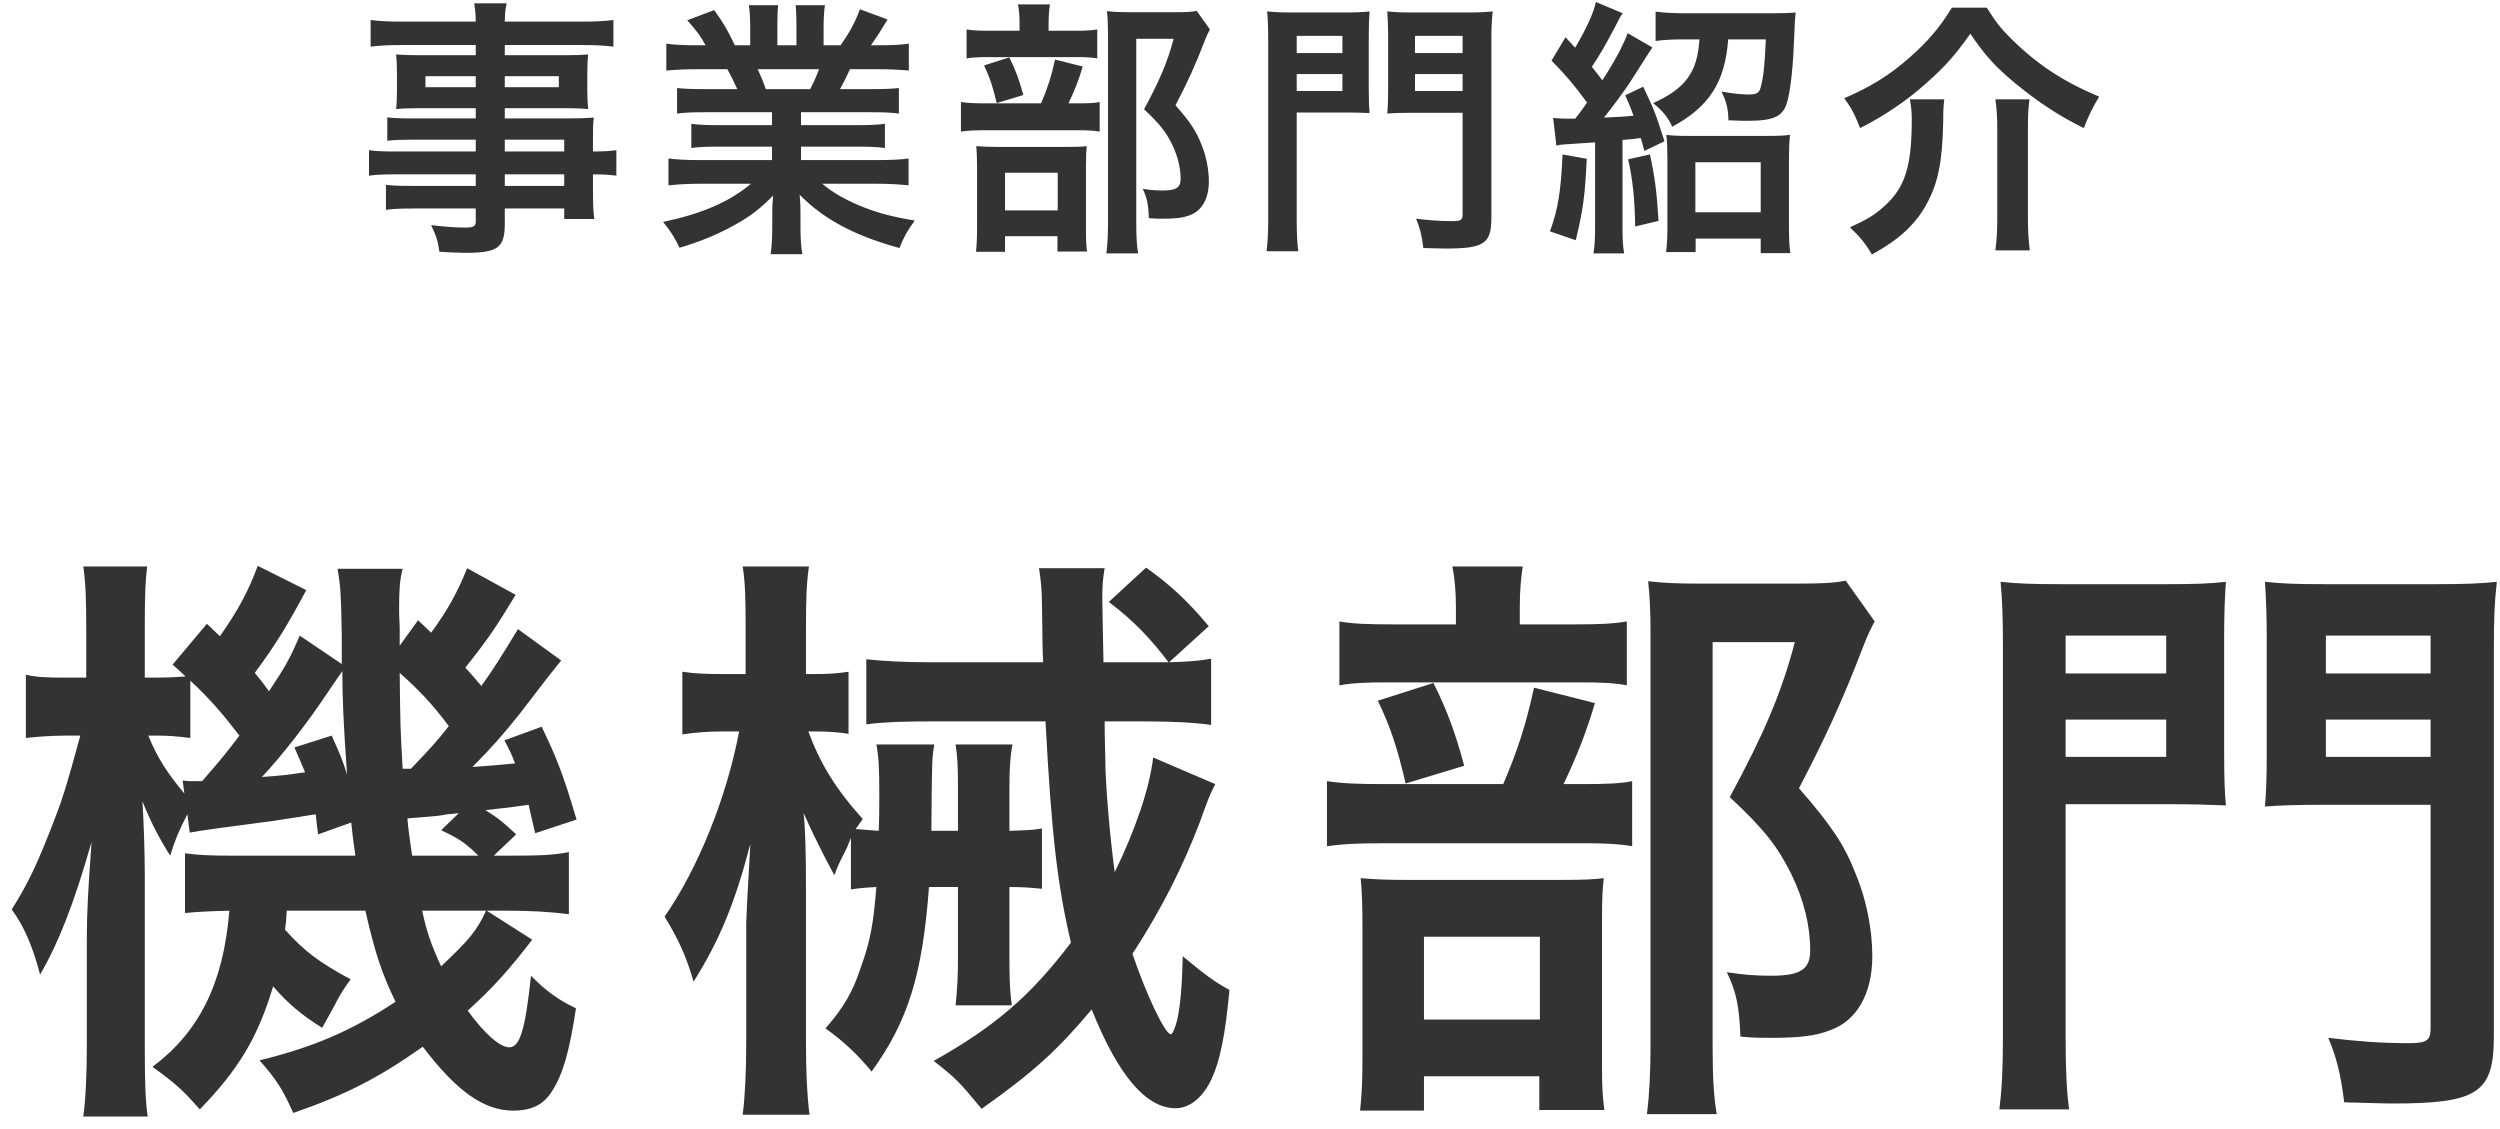
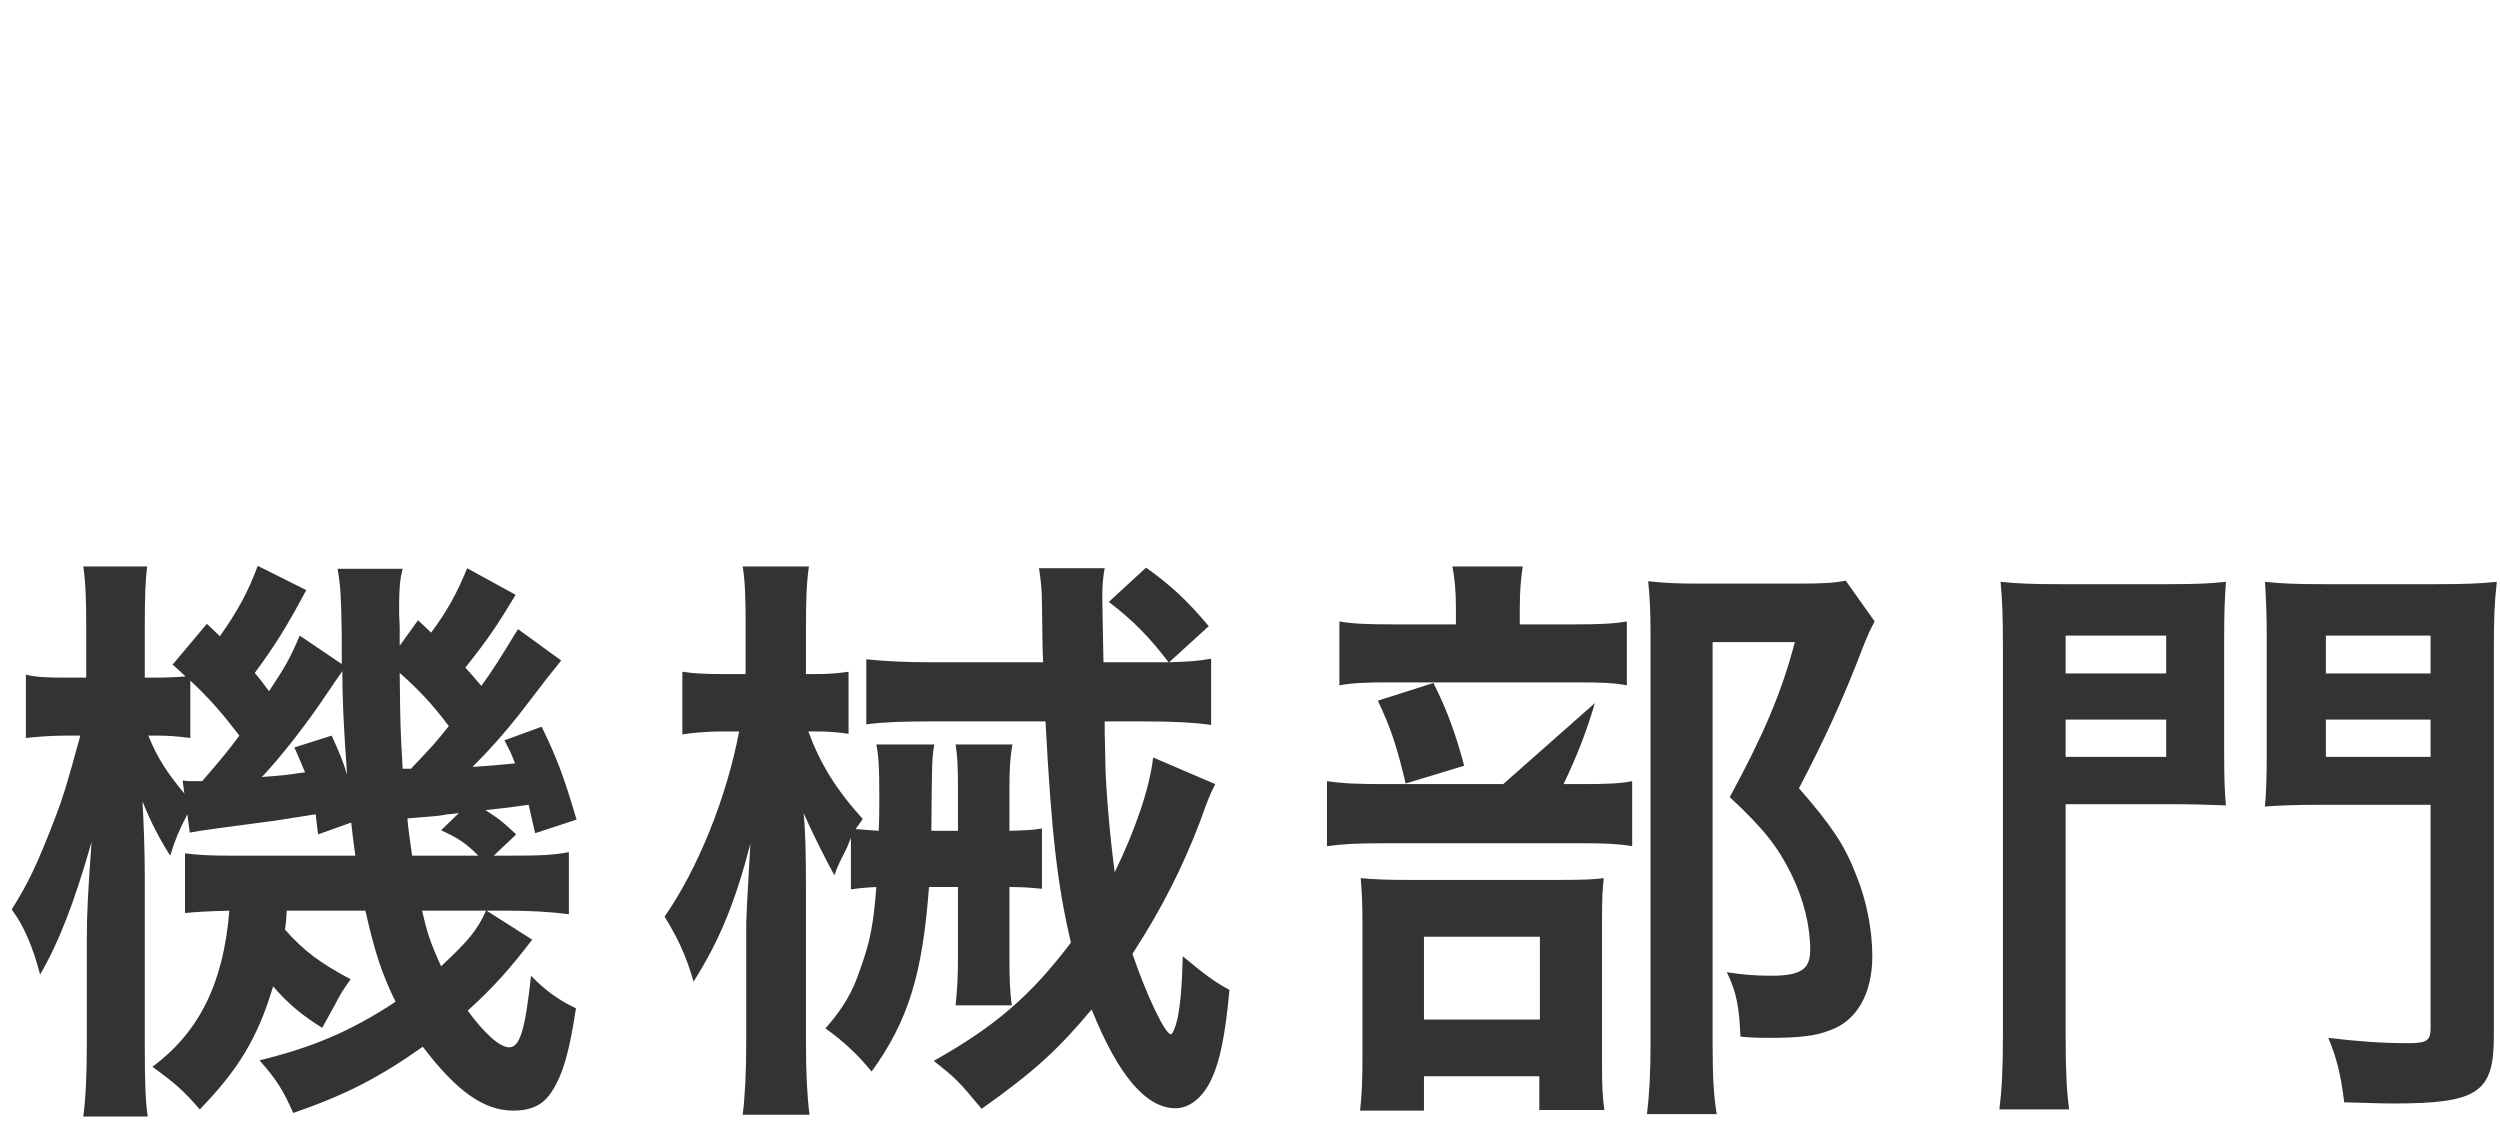
<svg xmlns="http://www.w3.org/2000/svg" width="186px" height="84px">
-   <path fill-rule="evenodd" fill="rgb(51, 51, 51)" d="M185.544,48.216 L185.544,77.084 C185.544,81.308 184.356,82.100 178.019,82.100 C177.227,82.100 176.214,82.056 174.410,82.012 C174.146,79.900 173.838,78.668 173.222,77.216 C175.422,77.480 177.183,77.612 179.163,77.612 C180.527,77.612 180.835,77.436 180.835,76.512 L180.835,59.877 L172.562,59.877 C170.978,59.877 169.437,59.921 168.513,60.009 C168.601,58.997 168.645,57.897 168.645,56.005 L168.645,47.379 C168.645,45.883 168.601,44.651 168.513,43.287 C169.789,43.419 170.714,43.463 173.002,43.463 L181.187,43.463 C183.431,43.463 184.444,43.419 185.764,43.287 C185.588,44.827 185.544,46.015 185.544,48.216 ZM180.835,47.291 L173.046,47.291 L173.046,50.108 L180.835,50.108 L180.835,47.291 ZM180.835,53.540 L173.046,53.540 L173.046,56.313 L180.835,56.313 L180.835,53.540 ZM165.609,59.921 C164.553,59.877 163.100,59.833 161.560,59.833 L153.683,59.833 L153.683,77.128 C153.683,79.768 153.771,81.308 153.947,82.541 L148.754,82.541 C148.930,81.132 149.018,79.592 149.018,77.084 L149.018,48.260 C149.018,45.927 148.974,44.695 148.842,43.287 C150.119,43.419 151.131,43.463 153.331,43.463 L161.120,43.463 C163.409,43.463 164.421,43.419 165.609,43.287 C165.521,44.519 165.477,45.663 165.477,47.379 L165.477,56.005 C165.477,58.073 165.521,58.953 165.609,59.921 ZM161.164,47.291 L153.683,47.291 L153.683,50.108 L161.164,50.108 L161.164,47.291 ZM161.164,53.540 L153.683,53.540 L153.683,56.313 L161.164,56.313 L161.164,53.540 ZM133.843,58.645 C136.264,61.418 137.232,62.870 138.068,65.026 C138.860,66.918 139.300,69.163 139.300,71.143 C139.300,73.915 138.156,75.940 136.176,76.644 C135.075,77.084 133.843,77.216 131.687,77.216 C130.939,77.216 130.543,77.216 129.487,77.128 C129.399,74.839 129.179,73.783 128.474,72.331 C129.619,72.507 130.499,72.595 131.775,72.595 C133.975,72.595 134.679,72.111 134.679,70.703 C134.679,68.855 134.195,66.918 133.271,65.026 C132.259,63.002 131.291,61.726 128.694,59.305 C131.247,54.597 132.567,51.472 133.535,47.776 L127.418,47.776 L127.418,77.744 C127.418,80.120 127.506,81.616 127.726,82.893 L122.534,82.893 C122.710,81.484 122.798,79.768 122.798,77.876 L122.798,46.939 C122.798,45.663 122.754,44.431 122.622,43.243 C123.810,43.375 124.778,43.419 126.230,43.419 L133.843,43.419 C135.559,43.419 136.484,43.375 137.320,43.199 L139.476,46.235 C139.168,46.807 138.992,47.159 138.596,48.172 C137.100,52.088 135.691,55.125 133.843,58.645 ZM103.127,62.738 C100.970,62.738 100.002,62.782 98.726,62.958 L98.726,58.117 C99.914,58.293 100.926,58.337 103.171,58.337 L111.840,58.337 C112.896,55.873 113.556,53.848 114.128,51.164 L118.661,52.308 C118.045,54.420 117.297,56.313 116.329,58.337 L117.649,58.337 C119.541,58.337 120.597,58.293 121.433,58.117 L121.433,62.958 C120.465,62.782 119.321,62.738 117.869,62.738 L103.127,62.738 ZM108.936,56.973 L104.579,58.293 C103.963,55.653 103.479,54.156 102.511,52.132 L106.647,50.812 C107.659,52.836 108.276,54.509 108.936,56.973 ZM103.259,50.768 C101.631,50.768 100.618,50.812 99.650,50.988 L99.650,46.235 C100.662,46.411 101.675,46.455 103.831,46.455 L108.320,46.455 L108.320,45.223 C108.320,43.991 108.232,43.023 108.056,42.143 L113.292,42.143 C113.160,43.023 113.072,43.947 113.072,45.223 L113.072,46.455 L117.033,46.455 C119.013,46.455 119.981,46.411 121.037,46.235 L121.037,50.988 C120.113,50.812 119.233,50.768 117.341,50.768 L103.259,50.768 ZM87.600,75.808 C87.820,74.795 87.952,73.211 87.996,71.143 C89.624,72.507 90.416,73.079 91.472,73.651 C91.164,76.996 90.768,78.932 90.152,80.252 C89.536,81.616 88.524,82.453 87.468,82.453 C85.267,82.453 83.199,80.032 81.219,75.103 C78.754,78.052 76.950,79.724 73.033,82.497 C71.317,80.428 71.141,80.252 69.469,78.932 C74.002,76.380 76.642,74.135 79.678,70.131 C78.666,65.862 78.226,61.990 77.786,53.672 L69.293,53.672 C67.181,53.672 65.772,53.716 64.452,53.892 L64.452,49.052 C65.772,49.184 67.181,49.272 69.249,49.272 L77.610,49.272 C77.566,48.348 77.566,48.348 77.522,44.915 C77.522,43.947 77.434,43.111 77.302,42.275 L82.187,42.275 C82.055,43.023 82.011,43.595 82.011,44.431 C82.011,45.311 82.055,46.631 82.099,49.272 L85.751,49.272 C86.147,49.272 86.367,49.272 86.939,49.272 C85.575,47.467 84.299,46.147 82.495,44.783 L85.267,42.231 C87.115,43.551 88.304,44.651 89.932,46.587 L86.983,49.272 C88.436,49.228 89.096,49.184 90.108,49.008 L90.108,53.936 C88.876,53.760 87.380,53.672 85.135,53.672 L82.187,53.672 C82.187,54.420 82.187,54.420 82.231,56.313 C82.231,58.337 82.583,62.298 82.935,64.894 C84.475,61.726 85.531,58.645 85.795,56.357 L90.416,58.337 C90.020,59.085 89.844,59.569 89.272,61.153 C87.996,64.498 86.455,67.578 84.255,70.967 C85.267,73.959 86.675,76.952 87.115,76.952 C87.247,76.952 87.468,76.380 87.600,75.808 ZM63.660,61.682 C64.144,61.726 64.716,61.770 65.376,61.814 C65.420,60.889 65.420,60.141 65.420,59.217 C65.420,57.061 65.376,56.269 65.200,55.389 L69.513,55.389 C69.337,56.445 69.337,56.445 69.293,61.814 L71.273,61.814 L71.273,58.557 C71.273,57.017 71.229,56.225 71.097,55.389 L75.322,55.389 C75.146,56.401 75.102,57.237 75.102,58.645 L75.102,61.814 C76.290,61.770 76.774,61.770 77.522,61.638 L77.522,66.126 C76.598,66.038 76.114,65.994 75.102,65.994 L75.102,71.275 C75.102,72.947 75.146,73.827 75.278,74.795 L71.097,74.795 C71.229,73.431 71.273,72.639 71.273,71.275 L71.273,65.994 L69.117,65.994 C68.633,72.507 67.577,75.940 64.848,79.724 C63.836,78.492 62.824,77.524 61.416,76.512 C62.692,75.059 63.440,73.827 64.012,72.067 C64.760,69.999 64.980,68.767 65.200,65.994 C64.320,66.038 63.924,66.082 63.308,66.170 L63.308,62.342 C63.176,62.650 63.088,62.870 63.044,63.002 C62.472,64.146 62.384,64.278 62.076,65.114 C61.416,63.926 60.360,61.814 59.788,60.493 C59.920,61.770 59.964,63.442 59.964,66.302 L59.964,77.524 C59.964,79.856 60.052,81.572 60.228,82.937 L55.255,82.937 C55.431,81.572 55.519,79.724 55.519,77.524 L55.519,68.679 C55.519,68.415 55.607,66.478 55.827,62.782 C54.683,67.182 53.539,69.955 51.602,73.035 C51.030,71.055 50.458,69.867 49.446,68.194 C51.954,64.586 54.067,59.305 54.991,54.420 L53.715,54.420 C52.659,54.420 51.602,54.509 50.766,54.641 L50.766,49.976 C51.602,50.108 52.438,50.152 53.891,50.152 L55.475,50.152 L55.475,46.675 C55.475,44.387 55.431,43.243 55.255,42.143 L60.184,42.143 C60.008,43.375 59.964,44.563 59.964,46.675 L59.964,50.152 L60.492,50.152 C61.680,50.152 62.252,50.108 63.132,49.976 L63.132,54.597 C62.296,54.465 61.592,54.420 60.580,54.420 L60.140,54.420 C61.020,56.797 62.164,58.689 64.188,60.933 L63.660,61.682 ZM40.300,54.068 C41.400,56.357 41.884,57.545 42.896,60.977 L39.816,61.990 C39.596,61.021 39.508,60.713 39.332,59.877 C38.451,60.009 37.395,60.141 36.119,60.273 C37.131,60.933 37.219,60.977 38.407,62.078 L36.735,63.662 L37.703,63.662 C40.344,63.662 41.136,63.618 42.324,63.398 L42.324,68.018 C41.004,67.842 39.420,67.754 37.703,67.754 L36.207,67.754 L39.596,69.911 C37.879,72.155 36.647,73.519 34.799,75.191 C36.075,76.952 37.219,77.920 37.879,77.920 C38.671,77.920 39.068,76.688 39.508,72.595 C40.564,73.695 41.620,74.443 42.852,75.015 C42.368,78.228 41.884,79.944 41.048,81.220 C40.432,82.189 39.552,82.629 38.187,82.629 C35.987,82.629 33.963,81.176 31.454,77.876 C28.286,80.120 25.778,81.440 21.817,82.805 C21.069,81.132 20.629,80.384 19.309,78.888 C23.269,77.920 26.086,76.732 29.430,74.531 C28.418,72.463 27.890,70.879 27.186,67.754 L21.333,67.754 C21.289,68.459 21.289,68.635 21.201,69.163 C22.653,70.791 23.797,71.627 26.086,72.859 C25.514,73.651 25.250,74.091 24.897,74.795 C24.281,75.896 24.281,75.896 23.973,76.468 C22.521,75.588 21.377,74.619 20.321,73.387 C19.177,77.216 17.724,79.592 14.864,82.541 C13.632,81.132 13.104,80.648 11.344,79.372 C14.820,76.776 16.624,73.167 17.064,67.754 C15.436,67.798 14.644,67.842 13.764,67.930 L13.764,63.486 C14.820,63.618 15.524,63.662 17.372,63.662 L26.438,63.662 C26.262,62.386 26.218,62.034 26.130,61.197 L23.665,62.078 C23.577,61.329 23.533,61.065 23.489,60.581 C22.345,60.757 21.597,60.889 20.409,61.065 C17.020,61.506 14.732,61.814 14.116,61.946 L13.940,60.581 C13.280,61.858 13.016,62.518 12.664,63.662 C11.828,62.342 11.212,61.153 10.595,59.613 C10.683,60.845 10.771,63.442 10.771,64.982 L10.771,77.656 C10.771,80.384 10.815,81.924 10.991,83.069 L6.195,83.069 C6.371,81.836 6.459,79.944 6.459,77.656 L6.459,69.911 C6.459,67.930 6.547,66.346 6.811,62.650 C5.491,67.270 4.347,70.175 2.982,72.507 C2.454,70.483 1.794,68.899 0.870,67.666 C2.058,65.774 2.762,64.366 4.170,60.669 C4.611,59.525 4.963,58.469 5.975,54.729 L4.919,54.729 C3.818,54.729 2.718,54.817 1.926,54.905 L1.926,50.196 C2.674,50.372 3.334,50.416 4.919,50.416 L6.415,50.416 L6.415,46.763 C6.415,44.651 6.371,43.287 6.195,42.143 L10.947,42.143 C10.815,43.199 10.771,44.387 10.771,46.719 L10.771,50.416 L11.564,50.416 C12.488,50.416 13.280,50.372 13.808,50.328 C13.500,50.020 13.324,49.888 12.840,49.448 L15.392,46.411 L16.360,47.335 C17.724,45.399 18.473,43.991 19.177,42.099 L22.785,43.903 C21.377,46.543 20.541,47.908 18.957,50.064 C19.397,50.592 19.573,50.812 20.013,51.428 C21.201,49.624 21.509,49.140 22.301,47.291 L25.426,49.404 C25.426,48.524 25.426,47.776 25.426,47.335 C25.382,44.299 25.338,43.639 25.118,42.319 L29.958,42.319 C29.738,43.155 29.694,43.903 29.694,45.267 C29.694,45.399 29.694,45.971 29.738,46.675 C29.738,46.983 29.738,47.467 29.738,48.040 L31.102,46.147 C31.630,46.631 31.938,46.939 32.071,47.071 C33.259,45.487 34.051,44.035 34.755,42.275 L38.363,44.255 C36.955,46.587 36.339,47.511 34.623,49.668 C35.151,50.240 35.239,50.372 35.811,51.032 C36.735,49.756 37.131,49.096 38.539,46.807 L41.752,49.140 C40.828,50.284 40.828,50.284 38.671,53.100 C37.483,54.597 36.515,55.697 35.151,57.061 C36.471,56.973 36.955,56.929 38.319,56.797 C38.055,56.093 37.923,55.829 37.527,55.081 L40.300,54.068 ZM14.160,50.636 L14.160,54.905 C13.060,54.773 12.576,54.729 11.652,54.729 L11.035,54.729 C11.696,56.357 12.400,57.457 13.720,59.041 L13.588,58.073 C13.896,58.117 14.072,58.117 14.248,58.117 C14.468,58.117 14.688,58.117 15.040,58.117 C16.536,56.401 17.020,55.785 17.812,54.729 C16.492,53.012 15.568,51.956 14.160,50.636 ZM25.470,49.932 C24.941,50.680 24.809,50.900 24.501,51.340 C22.873,53.804 20.937,56.269 19.485,57.809 C21.201,57.677 21.201,57.677 22.697,57.457 C22.389,56.753 22.301,56.489 21.905,55.609 L24.677,54.729 C25.294,56.093 25.514,56.621 25.822,57.633 C25.558,53.936 25.470,51.912 25.470,49.932 ZM32.819,71.891 C34.887,69.955 35.503,69.207 36.163,67.754 L31.410,67.754 C31.762,69.383 32.071,70.263 32.819,71.891 ZM29.738,50.064 C29.782,54.068 29.782,54.068 29.958,57.193 C30.222,57.193 30.310,57.193 30.574,57.193 C32.291,55.389 32.291,55.389 33.391,54.024 C32.247,52.484 31.190,51.340 29.738,50.064 ZM32.819,61.770 L34.139,60.493 C33.743,60.537 33.479,60.581 33.303,60.581 C32.555,60.713 32.555,60.713 31.410,60.801 C31.366,60.801 30.926,60.845 30.310,60.889 C30.398,61.902 30.442,62.034 30.662,63.662 L35.591,63.662 C34.623,62.694 34.051,62.342 32.819,61.770 ZM101.367,68.943 C101.367,67.138 101.323,66.346 101.235,65.334 C102.247,65.422 103.127,65.466 104.755,65.466 L116.109,65.466 C117.913,65.466 118.661,65.422 119.321,65.334 C119.233,66.126 119.189,66.698 119.189,68.591 L119.189,79.284 C119.189,80.824 119.233,81.616 119.365,82.585 L114.524,82.585 L114.524,80.076 L105.943,80.076 L105.943,82.629 L101.191,82.629 C101.323,81.396 101.367,80.340 101.367,78.492 L101.367,68.943 ZM105.943,75.852 L114.568,75.852 L114.568,69.691 L105.943,69.691 L105.943,75.852 Z" />
-   <path fill-rule="evenodd" fill="rgb(51, 51, 51)" d="M155.038,9.530 C153.237,8.650 151.717,7.650 149.997,6.250 C148.496,5.009 147.696,4.149 146.596,2.509 C145.456,4.109 144.755,4.909 143.315,6.190 C141.915,7.450 140.154,8.650 138.394,9.530 C137.954,8.430 137.774,8.090 137.214,7.310 C139.194,6.450 140.555,5.610 142.015,4.329 C143.395,3.129 144.355,2.009 145.216,0.569 L147.816,0.569 C148.496,1.649 148.856,2.109 149.597,2.849 C151.537,4.769 153.457,6.050 156.178,7.190 C155.718,7.930 155.338,8.730 155.038,9.530 ZM132.998,7.470 C132.698,8.670 132.037,8.990 129.937,8.990 C129.737,8.990 129.657,8.990 128.597,8.950 C128.577,8.070 128.437,7.530 128.077,6.810 C128.957,6.970 129.557,7.030 130.117,7.030 C130.677,7.030 130.877,6.910 130.977,6.550 C131.197,5.830 131.297,4.849 131.377,2.929 L128.577,2.929 C128.337,6.130 127.176,7.930 124.416,9.430 C124.096,8.730 123.736,8.290 122.996,7.670 C125.396,6.590 126.296,5.370 126.436,2.929 L125.296,2.929 C124.436,2.929 123.716,2.969 123.176,3.049 L123.176,0.869 C123.796,0.949 124.616,0.989 125.416,0.989 L131.717,0.989 C132.518,0.989 133.198,0.969 133.598,0.929 C133.558,1.249 133.538,1.449 133.498,2.529 C133.418,4.809 133.258,6.410 132.998,7.470 ZM119.335,8.750 C120.755,8.690 120.835,8.670 121.535,8.610 C121.315,8.010 121.235,7.790 120.915,7.090 L122.255,6.450 C123.136,8.330 123.136,8.330 123.836,10.511 L122.335,11.231 C122.215,10.751 122.175,10.591 122.075,10.271 C121.435,10.351 121.435,10.351 120.715,10.411 L120.715,16.752 C120.715,17.772 120.735,18.252 120.835,18.852 L118.555,18.852 C118.655,18.232 118.675,17.732 118.675,16.732 L118.675,10.591 C118.114,10.631 117.814,10.651 117.194,10.691 C116.294,10.751 116.114,10.751 115.794,10.831 L115.554,8.770 C115.854,8.810 116.174,8.830 116.834,8.830 C116.934,8.830 117.034,8.830 117.194,8.830 C117.654,8.250 117.794,8.050 118.074,7.630 C117.074,6.270 116.654,5.770 115.434,4.509 L116.474,2.769 C116.694,3.009 116.934,3.269 117.194,3.549 C118.034,2.109 118.555,0.989 118.735,0.148 L120.735,0.989 C120.575,1.189 120.575,1.189 120.135,2.049 C119.355,3.509 119.135,3.909 118.435,4.969 C118.755,5.390 118.915,5.570 119.215,5.970 C120.095,4.629 120.815,3.289 121.095,2.469 L122.936,3.529 C122.896,3.569 122.355,4.429 121.295,6.090 C120.875,6.730 119.955,7.990 119.335,8.750 ZM118.054,11.811 C117.934,14.491 117.774,15.692 117.234,17.872 L115.314,17.212 C115.894,15.652 116.134,14.291 116.254,11.491 L118.054,11.811 ZM110.958,16.212 C110.958,18.132 110.418,18.492 107.537,18.492 C107.177,18.492 106.717,18.472 105.897,18.452 C105.777,17.492 105.637,16.932 105.356,16.272 C106.357,16.392 107.157,16.452 108.057,16.452 C108.677,16.452 108.817,16.372 108.817,15.952 L108.817,8.390 L105.056,8.390 C104.336,8.390 103.636,8.410 103.216,8.450 C103.256,7.990 103.276,7.490 103.276,6.630 L103.276,2.709 C103.276,2.029 103.256,1.469 103.216,0.849 C103.796,0.909 104.216,0.929 105.256,0.929 L108.977,0.929 C109.997,0.929 110.458,0.909 111.058,0.849 C110.978,1.549 110.958,2.089 110.958,3.089 L110.958,16.212 ZM108.817,2.669 L105.276,2.669 L105.276,3.949 L108.817,3.949 L108.817,2.669 ZM108.817,5.510 L105.276,5.510 L105.276,6.770 L108.817,6.770 L108.817,5.510 ZM101.896,8.410 C101.416,8.390 100.755,8.370 100.055,8.370 L96.475,8.370 L96.475,16.232 C96.475,17.432 96.515,18.132 96.595,18.692 L94.234,18.692 C94.314,18.052 94.354,17.352 94.354,16.212 L94.354,3.109 C94.354,2.049 94.334,1.489 94.274,0.849 C94.854,0.909 95.314,0.929 96.315,0.929 L99.855,0.929 C100.896,0.929 101.356,0.909 101.896,0.849 C101.856,1.409 101.836,1.929 101.836,2.709 L101.836,6.630 C101.836,7.570 101.856,7.970 101.896,8.410 ZM99.875,2.669 L96.475,2.669 L96.475,3.949 L99.875,3.949 L99.875,2.669 ZM99.875,5.510 L96.475,5.510 L96.475,6.770 L99.875,6.770 L99.875,5.510 ZM87.457,7.830 C88.558,9.090 88.998,9.750 89.378,10.731 C89.738,11.591 89.938,12.611 89.938,13.511 C89.938,14.772 89.418,15.692 88.518,16.012 C88.017,16.212 87.457,16.272 86.477,16.272 C86.137,16.272 85.957,16.272 85.477,16.232 C85.437,15.192 85.337,14.712 85.017,14.051 C85.537,14.131 85.937,14.171 86.517,14.171 C87.517,14.171 87.837,13.951 87.837,13.311 C87.837,12.471 87.617,11.591 87.197,10.731 C86.737,9.810 86.297,9.230 85.117,8.130 C86.277,5.990 86.877,4.569 87.317,2.889 L84.537,2.889 L84.537,16.512 C84.537,17.592 84.577,18.272 84.677,18.852 L82.316,18.852 C82.396,18.212 82.436,17.432 82.436,16.572 L82.436,2.509 C82.436,1.929 82.416,1.369 82.356,0.829 C82.896,0.889 83.336,0.909 83.997,0.909 L87.457,0.909 C88.238,0.909 88.658,0.889 89.038,0.809 L90.018,2.189 C89.878,2.449 89.798,2.609 89.618,3.069 C88.938,4.849 88.298,6.230 87.457,7.830 ZM73.494,9.690 C72.514,9.690 72.074,9.710 71.494,9.790 L71.494,7.590 C72.034,7.670 72.494,7.690 73.514,7.690 L77.455,7.690 C77.935,6.570 78.235,5.650 78.495,4.429 L80.556,4.949 C80.276,5.910 79.936,6.770 79.496,7.690 L80.096,7.690 C80.956,7.690 81.436,7.670 81.816,7.590 L81.816,9.790 C81.376,9.710 80.856,9.690 80.196,9.690 L73.494,9.690 ZM76.135,7.070 L74.154,7.670 C73.874,6.470 73.654,5.790 73.214,4.869 L75.095,4.269 C75.555,5.190 75.835,5.950 76.135,7.070 ZM73.554,4.249 C72.814,4.249 72.354,4.269 71.914,4.349 L71.914,2.189 C72.374,2.269 72.834,2.289 73.814,2.289 L75.855,2.289 L75.855,1.729 C75.855,1.169 75.815,0.729 75.735,0.328 L78.115,0.328 C78.055,0.729 78.015,1.149 78.015,1.729 L78.015,2.289 L79.816,2.289 C80.716,2.289 81.156,2.269 81.636,2.189 L81.636,4.349 C81.216,4.269 80.816,4.249 79.956,4.249 L73.554,4.249 ZM68.058,16.412 C67.498,17.172 67.258,17.612 66.918,18.452 C63.557,17.532 61.296,16.312 59.496,14.491 C59.556,15.252 59.556,15.432 59.556,15.912 L59.556,16.892 C59.556,17.732 59.596,18.352 59.696,18.912 L57.336,18.912 C57.416,18.332 57.456,17.672 57.456,16.872 L57.456,15.912 C57.456,15.452 57.456,15.372 57.516,14.552 C56.575,15.512 55.835,16.092 54.635,16.752 C53.355,17.452 52.134,17.972 50.554,18.432 C50.234,17.732 49.854,17.132 49.334,16.512 C52.255,15.892 54.275,15.012 55.875,13.671 L52.154,13.671 C51.214,13.671 50.494,13.711 49.734,13.791 L49.734,11.791 C50.374,11.871 51.054,11.911 52.134,11.911 L57.436,11.911 L57.436,10.911 L53.475,10.911 C52.595,10.911 51.994,10.931 51.434,11.011 L51.434,9.210 C51.994,9.290 52.575,9.310 53.475,9.310 L57.436,9.310 L57.436,8.350 L52.435,8.350 C51.514,8.350 50.994,8.370 50.374,8.450 L50.374,6.550 C50.934,6.610 51.454,6.630 52.435,6.630 L54.855,6.630 C54.555,5.990 54.335,5.530 54.115,5.149 L51.954,5.149 C50.974,5.149 50.214,5.190 49.574,5.250 L49.574,3.249 C50.194,3.329 50.834,3.369 51.854,3.369 L52.495,3.369 C52.114,2.669 51.874,2.349 51.134,1.509 L53.135,0.749 C53.815,1.689 54.095,2.169 54.675,3.369 L55.815,3.369 L55.815,1.949 C55.815,1.349 55.775,0.789 55.715,0.388 L57.896,0.388 C57.856,0.749 57.836,1.189 57.836,1.869 L57.836,3.369 L59.256,3.369 L59.256,1.869 C59.256,1.229 59.236,0.769 59.196,0.388 L61.376,0.388 C61.316,0.769 61.276,1.309 61.276,1.949 L61.276,3.369 L62.537,3.369 C63.237,2.369 63.617,1.669 63.977,0.689 L66.037,1.449 C65.557,2.249 65.237,2.749 64.797,3.369 L65.357,3.369 C66.398,3.369 67.018,3.329 67.618,3.249 L67.618,5.250 C66.998,5.190 66.217,5.149 65.237,5.149 L63.237,5.149 C62.857,5.950 62.777,6.130 62.497,6.630 L64.817,6.630 C65.797,6.630 66.298,6.610 66.878,6.550 L66.878,8.450 C66.258,8.370 65.757,8.350 64.817,8.350 L59.596,8.350 L59.596,9.310 L63.777,9.310 C64.677,9.310 65.277,9.290 65.837,9.210 L65.837,11.011 C65.277,10.931 64.657,10.911 63.777,10.911 L59.596,10.911 L59.596,11.911 L65.177,11.911 C66.318,11.911 67.018,11.871 67.598,11.791 L67.598,13.791 C66.858,13.711 66.117,13.671 65.197,13.671 L61.176,13.671 C61.857,14.251 62.757,14.792 63.897,15.272 C65.177,15.812 66.217,16.092 68.058,16.412 ZM60.276,6.630 C60.576,6.050 60.736,5.690 60.936,5.149 L56.375,5.149 C56.655,5.750 56.775,6.050 56.976,6.630 L60.276,6.630 ZM44.117,14.131 C44.117,15.172 44.137,15.712 44.217,16.292 L41.977,16.292 L41.977,15.512 L37.556,15.512 L37.556,16.632 C37.556,18.432 37.056,18.812 34.615,18.812 C34.135,18.812 33.335,18.772 32.695,18.732 C32.575,17.932 32.455,17.532 32.075,16.752 C33.155,16.872 33.895,16.932 34.615,16.932 C35.236,16.932 35.396,16.832 35.396,16.472 L35.396,15.512 L30.695,15.512 C29.794,15.512 29.314,15.532 28.714,15.612 L28.714,13.751 C29.254,13.811 29.594,13.831 30.615,13.831 L35.396,13.831 L35.396,12.971 L29.654,12.971 C28.514,12.971 27.974,12.991 27.454,13.071 L27.454,11.171 C27.974,11.251 28.474,11.271 29.614,11.271 L35.396,11.271 L35.396,10.391 L30.655,10.391 C29.934,10.391 29.354,10.411 28.814,10.471 L28.814,8.730 C29.294,8.790 29.814,8.810 30.695,8.810 L35.396,8.810 L35.396,8.050 L31.155,8.050 C30.435,8.050 29.934,8.070 29.474,8.110 C29.514,7.690 29.534,7.270 29.534,6.770 L29.534,5.450 C29.534,4.889 29.514,4.529 29.474,4.049 C29.994,4.089 30.415,4.109 31.175,4.109 L35.396,4.109 L35.396,3.349 L29.914,3.349 C28.934,3.349 28.274,3.389 27.574,3.469 L27.574,1.489 C28.194,1.569 28.874,1.609 30.034,1.609 L35.396,1.609 C35.376,0.909 35.356,0.689 35.276,0.248 L37.696,0.248 C37.596,0.689 37.576,0.889 37.556,1.609 L43.177,1.609 C44.338,1.609 44.998,1.569 45.638,1.489 L45.638,3.469 C44.958,3.389 44.258,3.349 43.297,3.349 L37.556,3.349 L37.556,4.109 L42.077,4.109 C42.837,4.109 43.277,4.089 43.757,4.049 C43.717,4.489 43.697,4.829 43.697,5.450 L43.697,6.770 C43.697,7.370 43.717,7.670 43.757,8.110 C43.317,8.070 42.797,8.050 42.157,8.050 L37.556,8.050 L37.556,8.810 L42.037,8.810 C43.217,8.810 43.617,8.790 44.177,8.750 C44.117,9.250 44.117,9.530 44.117,10.571 L44.117,11.271 C44.978,11.271 45.458,11.231 45.858,11.171 L45.858,13.071 C45.378,13.011 44.998,12.971 44.117,12.971 L44.117,14.131 ZM35.396,5.670 L31.655,5.670 L31.655,6.490 L35.396,6.490 L35.396,5.670 ZM41.577,6.490 L41.577,5.670 L37.556,5.670 L37.556,6.490 L41.577,6.490 ZM41.977,10.391 L37.556,10.391 L37.556,11.271 L41.977,11.271 L41.977,10.391 ZM41.977,12.971 L37.556,12.971 L37.556,13.831 L41.977,13.831 L41.977,12.971 ZM72.694,12.511 C72.694,11.691 72.674,11.331 72.634,10.871 C73.094,10.911 73.494,10.931 74.235,10.931 L79.396,10.931 C80.216,10.931 80.556,10.911 80.856,10.871 C80.816,11.231 80.796,11.491 80.796,12.351 L80.796,17.212 C80.796,17.912 80.816,18.272 80.876,18.712 L78.675,18.712 L78.675,17.572 L74.775,17.572 L74.775,18.732 L72.614,18.732 C72.674,18.172 72.694,17.692 72.694,16.852 L72.694,12.511 ZM74.775,15.652 L78.695,15.652 L78.695,12.851 L74.775,12.851 L74.775,15.652 ZM123.396,16.432 L121.655,16.852 C121.635,14.892 121.475,13.371 121.135,11.851 L122.755,11.491 C123.116,13.151 123.276,14.351 123.396,16.432 ZM124.056,11.911 C124.056,11.111 124.036,10.591 123.976,10.031 C124.396,10.091 124.856,10.111 125.596,10.111 L131.497,10.111 C132.338,10.111 132.758,10.091 133.178,10.031 C133.118,10.551 133.098,11.071 133.098,11.931 L133.098,16.752 C133.098,17.652 133.118,18.252 133.198,18.832 L130.997,18.832 L130.997,17.752 L126.156,17.752 L126.156,18.752 L123.956,18.752 C124.036,18.172 124.056,17.492 124.056,16.692 L124.056,11.911 ZM126.136,15.792 L130.997,15.792 L130.997,12.071 L126.136,12.071 L126.136,15.792 ZM142.235,8.850 C142.235,8.370 142.195,7.930 142.095,7.390 L144.655,7.390 C144.595,7.890 144.575,8.190 144.575,9.050 C144.515,12.031 144.195,13.611 143.355,15.152 C142.515,16.712 141.255,17.852 139.274,18.932 C138.794,18.132 138.414,17.652 137.634,16.912 C138.914,16.332 139.434,16.012 140.114,15.412 C141.735,13.991 142.235,12.431 142.235,8.850 ZM148.456,7.390 L150.997,7.390 C150.897,8.050 150.877,8.590 150.877,9.610 L150.877,16.252 C150.877,17.152 150.917,17.832 151.017,18.632 L148.456,18.632 C148.556,17.892 148.596,17.152 148.596,16.272 L148.596,9.590 C148.596,8.750 148.556,8.050 148.456,7.390 Z" />
+   <path fill-rule="evenodd" fill="rgb(51, 51, 51)" d="M185.544,48.216 L185.544,77.084 C185.544,81.308 184.356,82.100 178.019,82.100 C177.227,82.100 176.214,82.056 174.410,82.012 C174.146,79.900 173.838,78.668 173.222,77.216 C175.422,77.480 177.183,77.612 179.163,77.612 C180.527,77.612 180.835,77.436 180.835,76.512 L180.835,59.877 L172.562,59.877 C170.978,59.877 169.437,59.921 168.513,60.009 C168.601,58.997 168.645,57.897 168.645,56.005 L168.645,47.379 C168.645,45.883 168.601,44.651 168.513,43.287 C169.789,43.419 170.714,43.463 173.002,43.463 L181.187,43.463 C183.431,43.463 184.444,43.419 185.764,43.287 C185.588,44.827 185.544,46.015 185.544,48.216 ZM180.835,47.291 L173.046,47.291 L173.046,50.108 L180.835,50.108 L180.835,47.291 ZM180.835,53.540 L173.046,53.540 L173.046,56.313 L180.835,56.313 L180.835,53.540 ZM165.609,59.921 C164.553,59.877 163.100,59.833 161.560,59.833 L153.683,59.833 L153.683,77.128 C153.683,79.768 153.771,81.308 153.947,82.541 L148.754,82.541 C148.930,81.132 149.018,79.592 149.018,77.084 L149.018,48.260 C149.018,45.927 148.974,44.695 148.842,43.287 C150.119,43.419 151.131,43.463 153.331,43.463 L161.120,43.463 C163.409,43.463 164.421,43.419 165.609,43.287 C165.521,44.519 165.477,45.663 165.477,47.379 L165.477,56.005 C165.477,58.073 165.521,58.953 165.609,59.921 ZM161.164,47.291 L153.683,47.291 L153.683,50.108 L161.164,50.108 L161.164,47.291 ZM161.164,53.540 L153.683,53.540 L153.683,56.313 L161.164,56.313 L161.164,53.540 ZM133.843,58.645 C136.264,61.418 137.232,62.870 138.068,65.026 C138.860,66.918 139.300,69.163 139.300,71.143 C139.300,73.915 138.156,75.940 136.176,76.644 C135.075,77.084 133.843,77.216 131.687,77.216 C130.939,77.216 130.543,77.216 129.487,77.128 C129.399,74.839 129.179,73.783 128.474,72.331 C129.619,72.507 130.499,72.595 131.775,72.595 C133.975,72.595 134.679,72.111 134.679,70.703 C134.679,68.855 134.195,66.918 133.271,65.026 C132.259,63.002 131.291,61.726 128.694,59.305 C131.247,54.597 132.567,51.472 133.535,47.776 L127.418,47.776 L127.418,77.744 C127.418,80.120 127.506,81.616 127.726,82.893 L122.534,82.893 C122.710,81.484 122.798,79.768 122.798,77.876 L122.798,46.939 C122.798,45.663 122.754,44.431 122.622,43.243 C123.810,43.375 124.778,43.419 126.230,43.419 L133.843,43.419 C135.559,43.419 136.484,43.375 137.320,43.199 L139.476,46.235 C139.168,46.807 138.992,47.159 138.596,48.172 C137.100,52.088 135.691,55.125 133.843,58.645 ZM103.127,62.738 C100.970,62.738 100.002,62.782 98.726,62.958 L98.726,58.117 C99.914,58.293 100.926,58.337 103.171,58.337 L111.840,58.337 L118.661,52.308 C118.045,54.420 117.297,56.313 116.329,58.337 L117.649,58.337 C119.541,58.337 120.597,58.293 121.433,58.117 L121.433,62.958 C120.465,62.782 119.321,62.738 117.869,62.738 L103.127,62.738 ZM108.936,56.973 L104.579,58.293 C103.963,55.653 103.479,54.156 102.511,52.132 L106.647,50.812 C107.659,52.836 108.276,54.509 108.936,56.973 ZM103.259,50.768 C101.631,50.768 100.618,50.812 99.650,50.988 L99.650,46.235 C100.662,46.411 101.675,46.455 103.831,46.455 L108.320,46.455 L108.320,45.223 C108.320,43.991 108.232,43.023 108.056,42.143 L113.292,42.143 C113.160,43.023 113.072,43.947 113.072,45.223 L113.072,46.455 L117.033,46.455 C119.013,46.455 119.981,46.411 121.037,46.235 L121.037,50.988 C120.113,50.812 119.233,50.768 117.341,50.768 L103.259,50.768 ZM87.600,75.808 C87.820,74.795 87.952,73.211 87.996,71.143 C89.624,72.507 90.416,73.079 91.472,73.651 C91.164,76.996 90.768,78.932 90.152,80.252 C89.536,81.616 88.524,82.453 87.468,82.453 C85.267,82.453 83.199,80.032 81.219,75.103 C78.754,78.052 76.950,79.724 73.033,82.497 C71.317,80.428 71.141,80.252 69.469,78.932 C74.002,76.380 76.642,74.135 79.678,70.131 C78.666,65.862 78.226,61.990 77.786,53.672 L69.293,53.672 C67.181,53.672 65.772,53.716 64.452,53.892 L64.452,49.052 C65.772,49.184 67.181,49.272 69.249,49.272 L77.610,49.272 C77.566,48.348 77.566,48.348 77.522,44.915 C77.522,43.947 77.434,43.111 77.302,42.275 L82.187,42.275 C82.055,43.023 82.011,43.595 82.011,44.431 C82.011,45.311 82.055,46.631 82.099,49.272 L85.751,49.272 C86.147,49.272 86.367,49.272 86.939,49.272 C85.575,47.467 84.299,46.147 82.495,44.783 L85.267,42.231 C87.115,43.551 88.304,44.651 89.932,46.587 L86.983,49.272 C88.436,49.228 89.096,49.184 90.108,49.008 L90.108,53.936 C88.876,53.760 87.380,53.672 85.135,53.672 L82.187,53.672 C82.187,54.420 82.187,54.420 82.231,56.313 C82.231,58.337 82.583,62.298 82.935,64.894 C84.475,61.726 85.531,58.645 85.795,56.357 L90.416,58.337 C90.020,59.085 89.844,59.569 89.272,61.153 C87.996,64.498 86.455,67.578 84.255,70.967 C85.267,73.959 86.675,76.952 87.115,76.952 C87.247,76.952 87.468,76.380 87.600,75.808 ZM63.660,61.682 C64.144,61.726 64.716,61.770 65.376,61.814 C65.420,60.889 65.420,60.141 65.420,59.217 C65.420,57.061 65.376,56.269 65.200,55.389 L69.513,55.389 C69.337,56.445 69.337,56.445 69.293,61.814 L71.273,61.814 L71.273,58.557 C71.273,57.017 71.229,56.225 71.097,55.389 L75.322,55.389 C75.146,56.401 75.102,57.237 75.102,58.645 L75.102,61.814 C76.290,61.770 76.774,61.770 77.522,61.638 L77.522,66.126 C76.598,66.038 76.114,65.994 75.102,65.994 L75.102,71.275 C75.102,72.947 75.146,73.827 75.278,74.795 L71.097,74.795 C71.229,73.431 71.273,72.639 71.273,71.275 L71.273,65.994 L69.117,65.994 C68.633,72.507 67.577,75.940 64.848,79.724 C63.836,78.492 62.824,77.524 61.416,76.512 C62.692,75.059 63.440,73.827 64.012,72.067 C64.760,69.999 64.980,68.767 65.200,65.994 C64.320,66.038 63.924,66.082 63.308,66.170 L63.308,62.342 C63.176,62.650 63.088,62.870 63.044,63.002 C62.472,64.146 62.384,64.278 62.076,65.114 C61.416,63.926 60.360,61.814 59.788,60.493 C59.920,61.770 59.964,63.442 59.964,66.302 L59.964,77.524 C59.964,79.856 60.052,81.572 60.228,82.937 L55.255,82.937 C55.431,81.572 55.519,79.724 55.519,77.524 L55.519,68.679 C55.519,68.415 55.607,66.478 55.827,62.782 C54.683,67.182 53.539,69.955 51.602,73.035 C51.030,71.055 50.458,69.867 49.446,68.194 C51.954,64.586 54.067,59.305 54.991,54.420 L53.715,54.420 C52.659,54.420 51.602,54.509 50.766,54.641 L50.766,49.976 C51.602,50.108 52.438,50.152 53.891,50.152 L55.475,50.152 L55.475,46.675 C55.475,44.387 55.431,43.243 55.255,42.143 L60.184,42.143 C60.008,43.375 59.964,44.563 59.964,46.675 L59.964,50.152 L60.492,50.152 C61.680,50.152 62.252,50.108 63.132,49.976 L63.132,54.597 C62.296,54.465 61.592,54.420 60.580,54.420 L60.140,54.420 C61.020,56.797 62.164,58.689 64.188,60.933 L63.660,61.682 ZM40.300,54.068 C41.400,56.357 41.884,57.545 42.896,60.977 L39.816,61.990 C39.596,61.021 39.508,60.713 39.332,59.877 C38.451,60.009 37.395,60.141 36.119,60.273 C37.131,60.933 37.219,60.977 38.407,62.078 L36.735,63.662 L37.703,63.662 C40.344,63.662 41.136,63.618 42.324,63.398 L42.324,68.018 C41.004,67.842 39.420,67.754 37.703,67.754 L36.207,67.754 L39.596,69.911 C37.879,72.155 36.647,73.519 34.799,75.191 C36.075,76.952 37.219,77.920 37.879,77.920 C38.671,77.920 39.068,76.688 39.508,72.595 C40.564,73.695 41.620,74.443 42.852,75.015 C42.368,78.228 41.884,79.944 41.048,81.220 C40.432,82.189 39.552,82.629 38.187,82.629 C35.987,82.629 33.963,81.176 31.454,77.876 C28.286,80.120 25.778,81.440 21.817,82.805 C21.069,81.132 20.629,80.384 19.309,78.888 C23.269,77.920 26.086,76.732 29.430,74.531 C28.418,72.463 27.890,70.879 27.186,67.754 L21.333,67.754 C21.289,68.459 21.289,68.635 21.201,69.163 C22.653,70.791 23.797,71.627 26.086,72.859 C25.514,73.651 25.250,74.091 24.897,74.795 C24.281,75.896 24.281,75.896 23.973,76.468 C22.521,75.588 21.377,74.619 20.321,73.387 C19.177,77.216 17.724,79.592 14.864,82.541 C13.632,81.132 13.104,80.648 11.344,79.372 C14.820,76.776 16.624,73.167 17.064,67.754 C15.436,67.798 14.644,67.842 13.764,67.930 L13.764,63.486 C14.820,63.618 15.524,63.662 17.372,63.662 L26.438,63.662 C26.262,62.386 26.218,62.034 26.130,61.197 L23.665,62.078 C23.577,61.329 23.533,61.065 23.489,60.581 C22.345,60.757 21.597,60.889 20.409,61.065 C17.020,61.506 14.732,61.814 14.116,61.946 L13.940,60.581 C13.280,61.858 13.016,62.518 12.664,63.662 C11.828,62.342 11.212,61.153 10.595,59.613 C10.683,60.845 10.771,63.442 10.771,64.982 L10.771,77.656 C10.771,80.384 10.815,81.924 10.991,83.069 L6.195,83.069 C6.371,81.836 6.459,79.944 6.459,77.656 L6.459,69.911 C6.459,67.930 6.547,66.346 6.811,62.650 C5.491,67.270 4.347,70.175 2.982,72.507 C2.454,70.483 1.794,68.899 0.870,67.666 C2.058,65.774 2.762,64.366 4.170,60.669 C4.611,59.525 4.963,58.469 5.975,54.729 L4.919,54.729 C3.818,54.729 2.718,54.817 1.926,54.905 L1.926,50.196 C2.674,50.372 3.334,50.416 4.919,50.416 L6.415,50.416 L6.415,46.763 C6.415,44.651 6.371,43.287 6.195,42.143 L10.947,42.143 C10.815,43.199 10.771,44.387 10.771,46.719 L10.771,50.416 L11.564,50.416 C12.488,50.416 13.280,50.372 13.808,50.328 C13.500,50.020 13.324,49.888 12.840,49.448 L15.392,46.411 L16.360,47.335 C17.724,45.399 18.473,43.991 19.177,42.099 L22.785,43.903 C21.377,46.543 20.541,47.908 18.957,50.064 C19.397,50.592 19.573,50.812 20.013,51.428 C21.201,49.624 21.509,49.140 22.301,47.291 L25.426,49.404 C25.426,48.524 25.426,47.776 25.426,47.335 C25.382,44.299 25.338,43.639 25.118,42.319 L29.958,42.319 C29.738,43.155 29.694,43.903 29.694,45.267 C29.694,45.399 29.694,45.971 29.738,46.675 C29.738,46.983 29.738,47.467 29.738,48.040 L31.102,46.147 C31.630,46.631 31.938,46.939 32.071,47.071 C33.259,45.487 34.051,44.035 34.755,42.275 L38.363,44.255 C36.955,46.587 36.339,47.511 34.623,49.668 C35.151,50.240 35.239,50.372 35.811,51.032 C36.735,49.756 37.131,49.096 38.539,46.807 L41.752,49.140 C40.828,50.284 40.828,50.284 38.671,53.100 C37.483,54.597 36.515,55.697 35.151,57.061 C36.471,56.973 36.955,56.929 38.319,56.797 C38.055,56.093 37.923,55.829 37.527,55.081 L40.300,54.068 ZM14.160,50.636 L14.160,54.905 C13.060,54.773 12.576,54.729 11.652,54.729 L11.035,54.729 C11.696,56.357 12.400,57.457 13.720,59.041 L13.588,58.073 C13.896,58.117 14.072,58.117 14.248,58.117 C14.468,58.117 14.688,58.117 15.040,58.117 C16.536,56.401 17.020,55.785 17.812,54.729 C16.492,53.012 15.568,51.956 14.160,50.636 ZM25.470,49.932 C24.941,50.680 24.809,50.900 24.501,51.340 C22.873,53.804 20.937,56.269 19.485,57.809 C21.201,57.677 21.201,57.677 22.697,57.457 C22.389,56.753 22.301,56.489 21.905,55.609 L24.677,54.729 C25.294,56.093 25.514,56.621 25.822,57.633 C25.558,53.936 25.470,51.912 25.470,49.932 ZM32.819,71.891 C34.887,69.955 35.503,69.207 36.163,67.754 L31.410,67.754 C31.762,69.383 32.071,70.263 32.819,71.891 ZM29.738,50.064 C29.782,54.068 29.782,54.068 29.958,57.193 C30.222,57.193 30.310,57.193 30.574,57.193 C32.291,55.389 32.291,55.389 33.391,54.024 C32.247,52.484 31.190,51.340 29.738,50.064 ZM32.819,61.770 L34.139,60.493 C33.743,60.537 33.479,60.581 33.303,60.581 C32.555,60.713 32.555,60.713 31.410,60.801 C31.366,60.801 30.926,60.845 30.310,60.889 C30.398,61.902 30.442,62.034 30.662,63.662 L35.591,63.662 C34.623,62.694 34.051,62.342 32.819,61.770 ZM101.367,68.943 C101.367,67.138 101.323,66.346 101.235,65.334 C102.247,65.422 103.127,65.466 104.755,65.466 L116.109,65.466 C117.913,65.466 118.661,65.422 119.321,65.334 C119.233,66.126 119.189,66.698 119.189,68.591 L119.189,79.284 C119.189,80.824 119.233,81.616 119.365,82.585 L114.524,82.585 L114.524,80.076 L105.943,80.076 L105.943,82.629 L101.191,82.629 C101.323,81.396 101.367,80.340 101.367,78.492 L101.367,68.943 ZM105.943,75.852 L114.568,75.852 L114.568,69.691 L105.943,69.691 L105.943,75.852 Z" />
</svg>